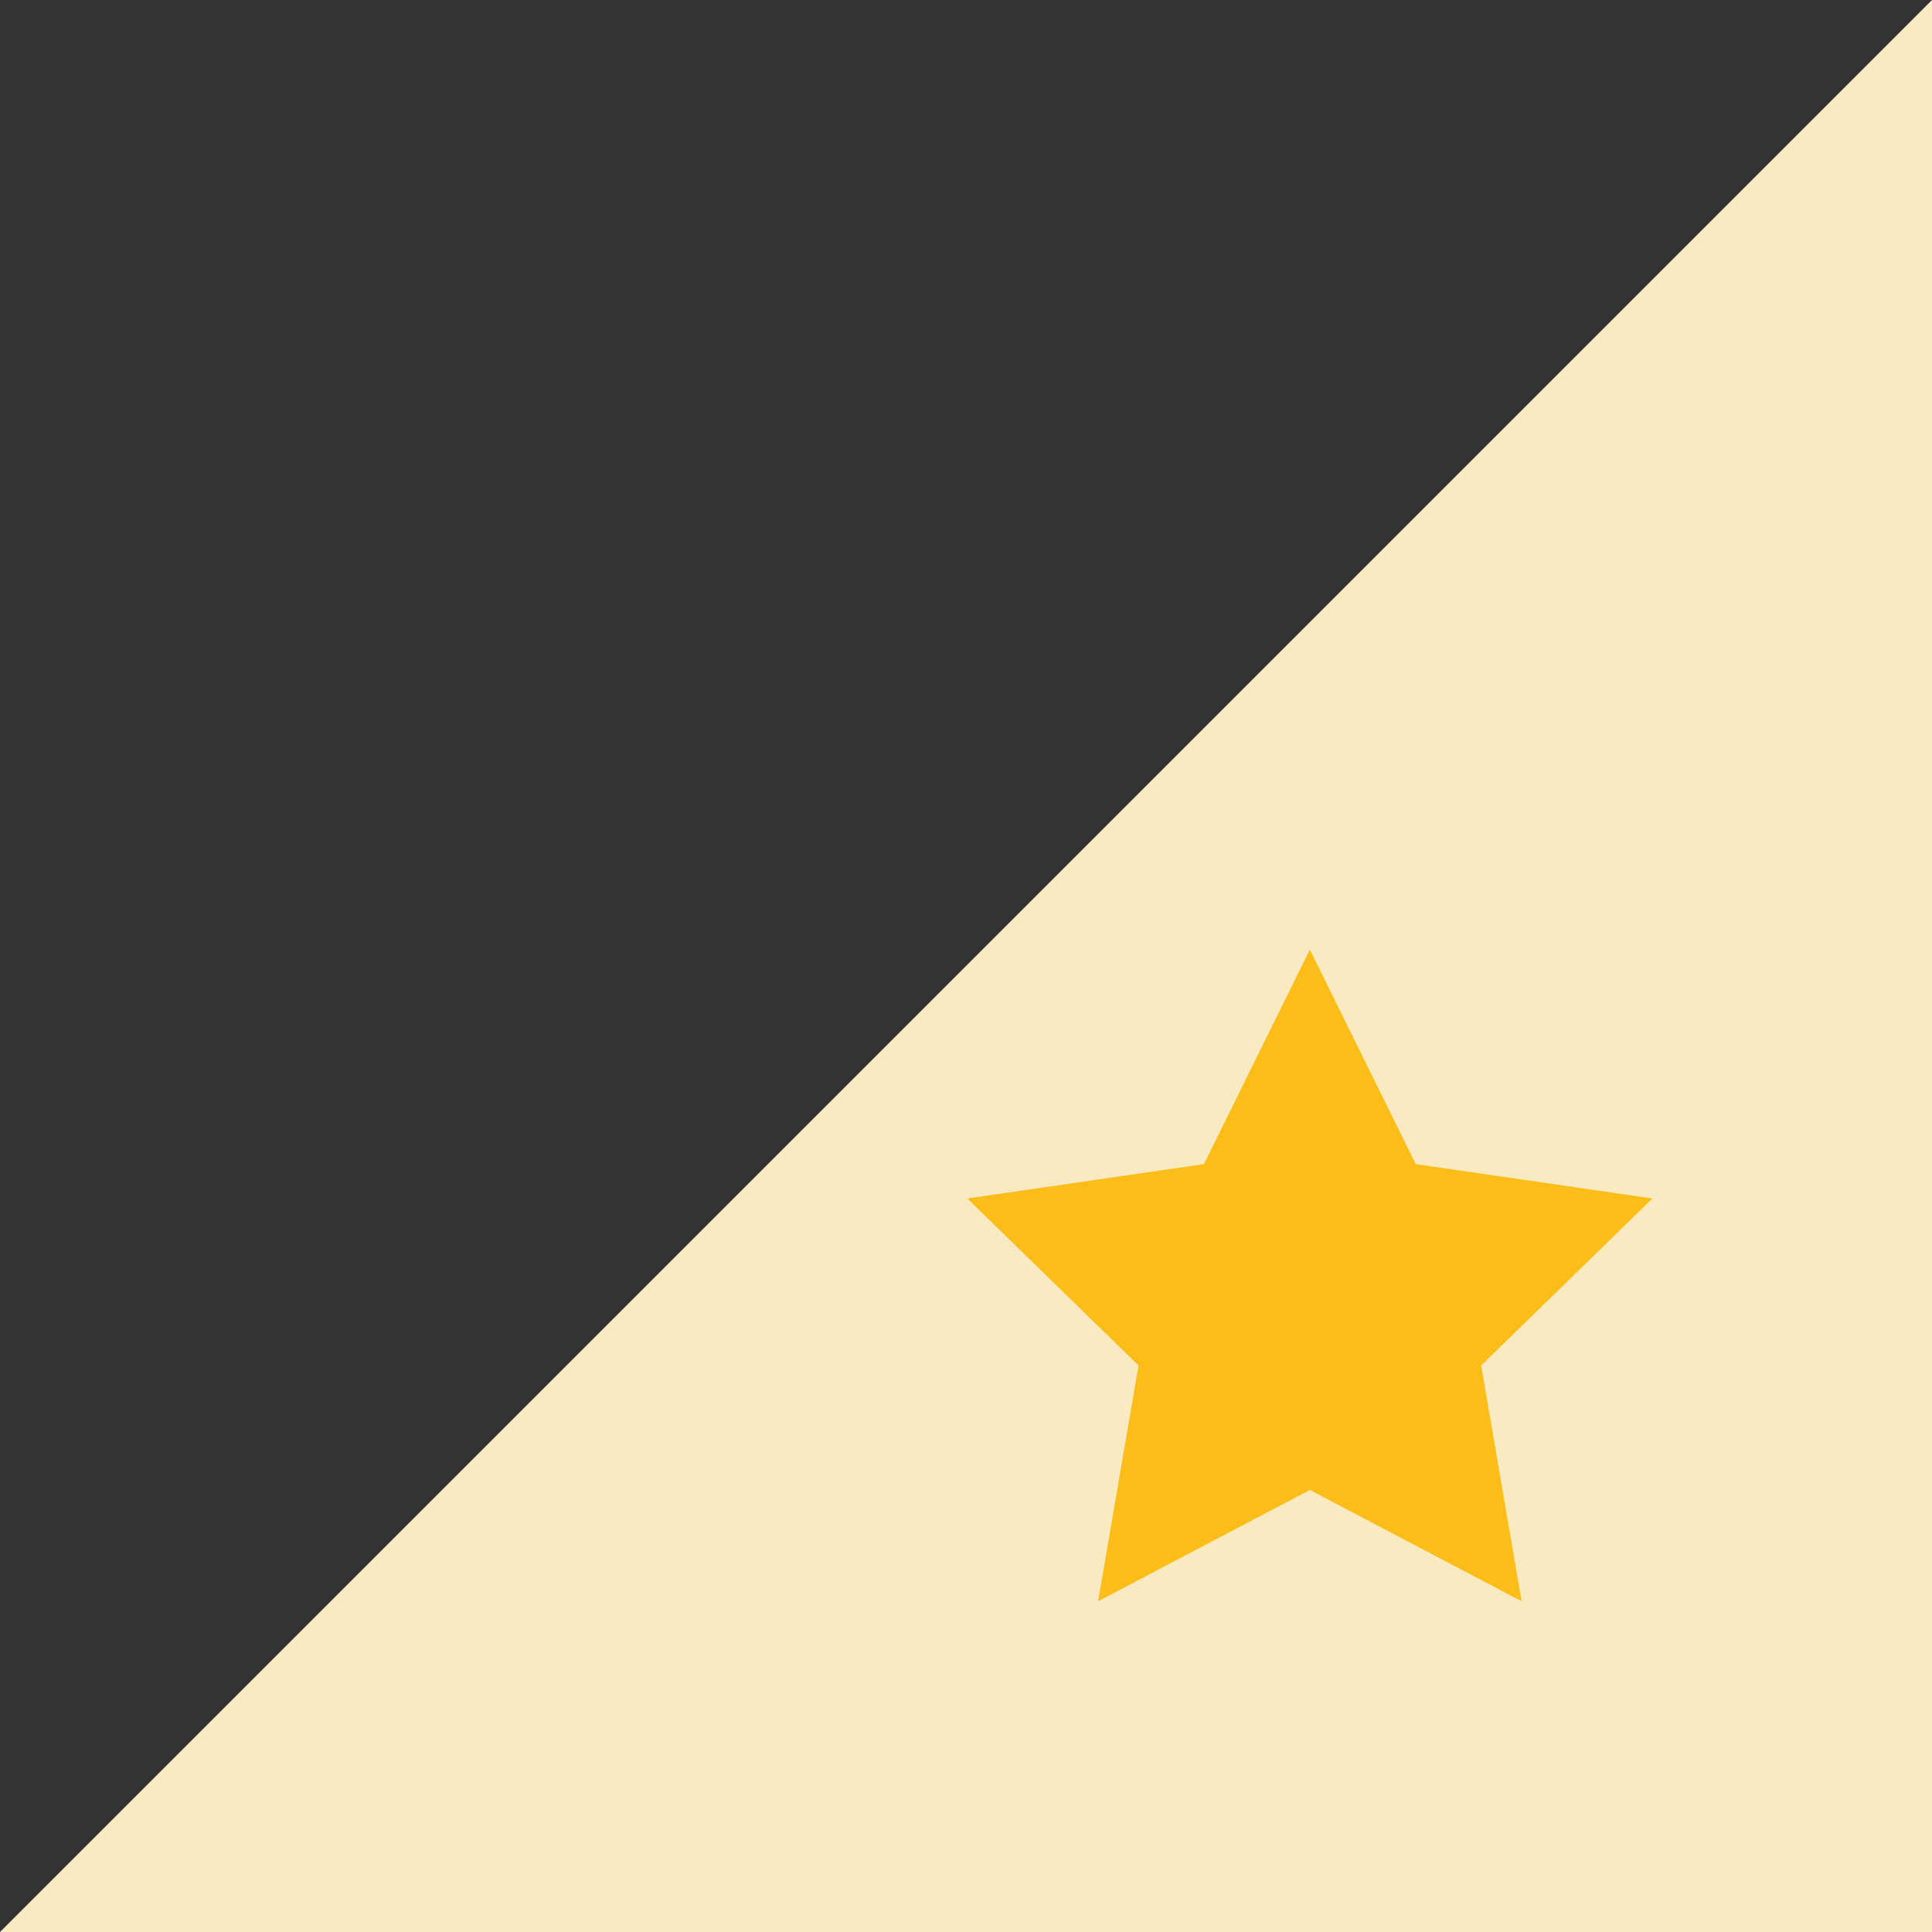
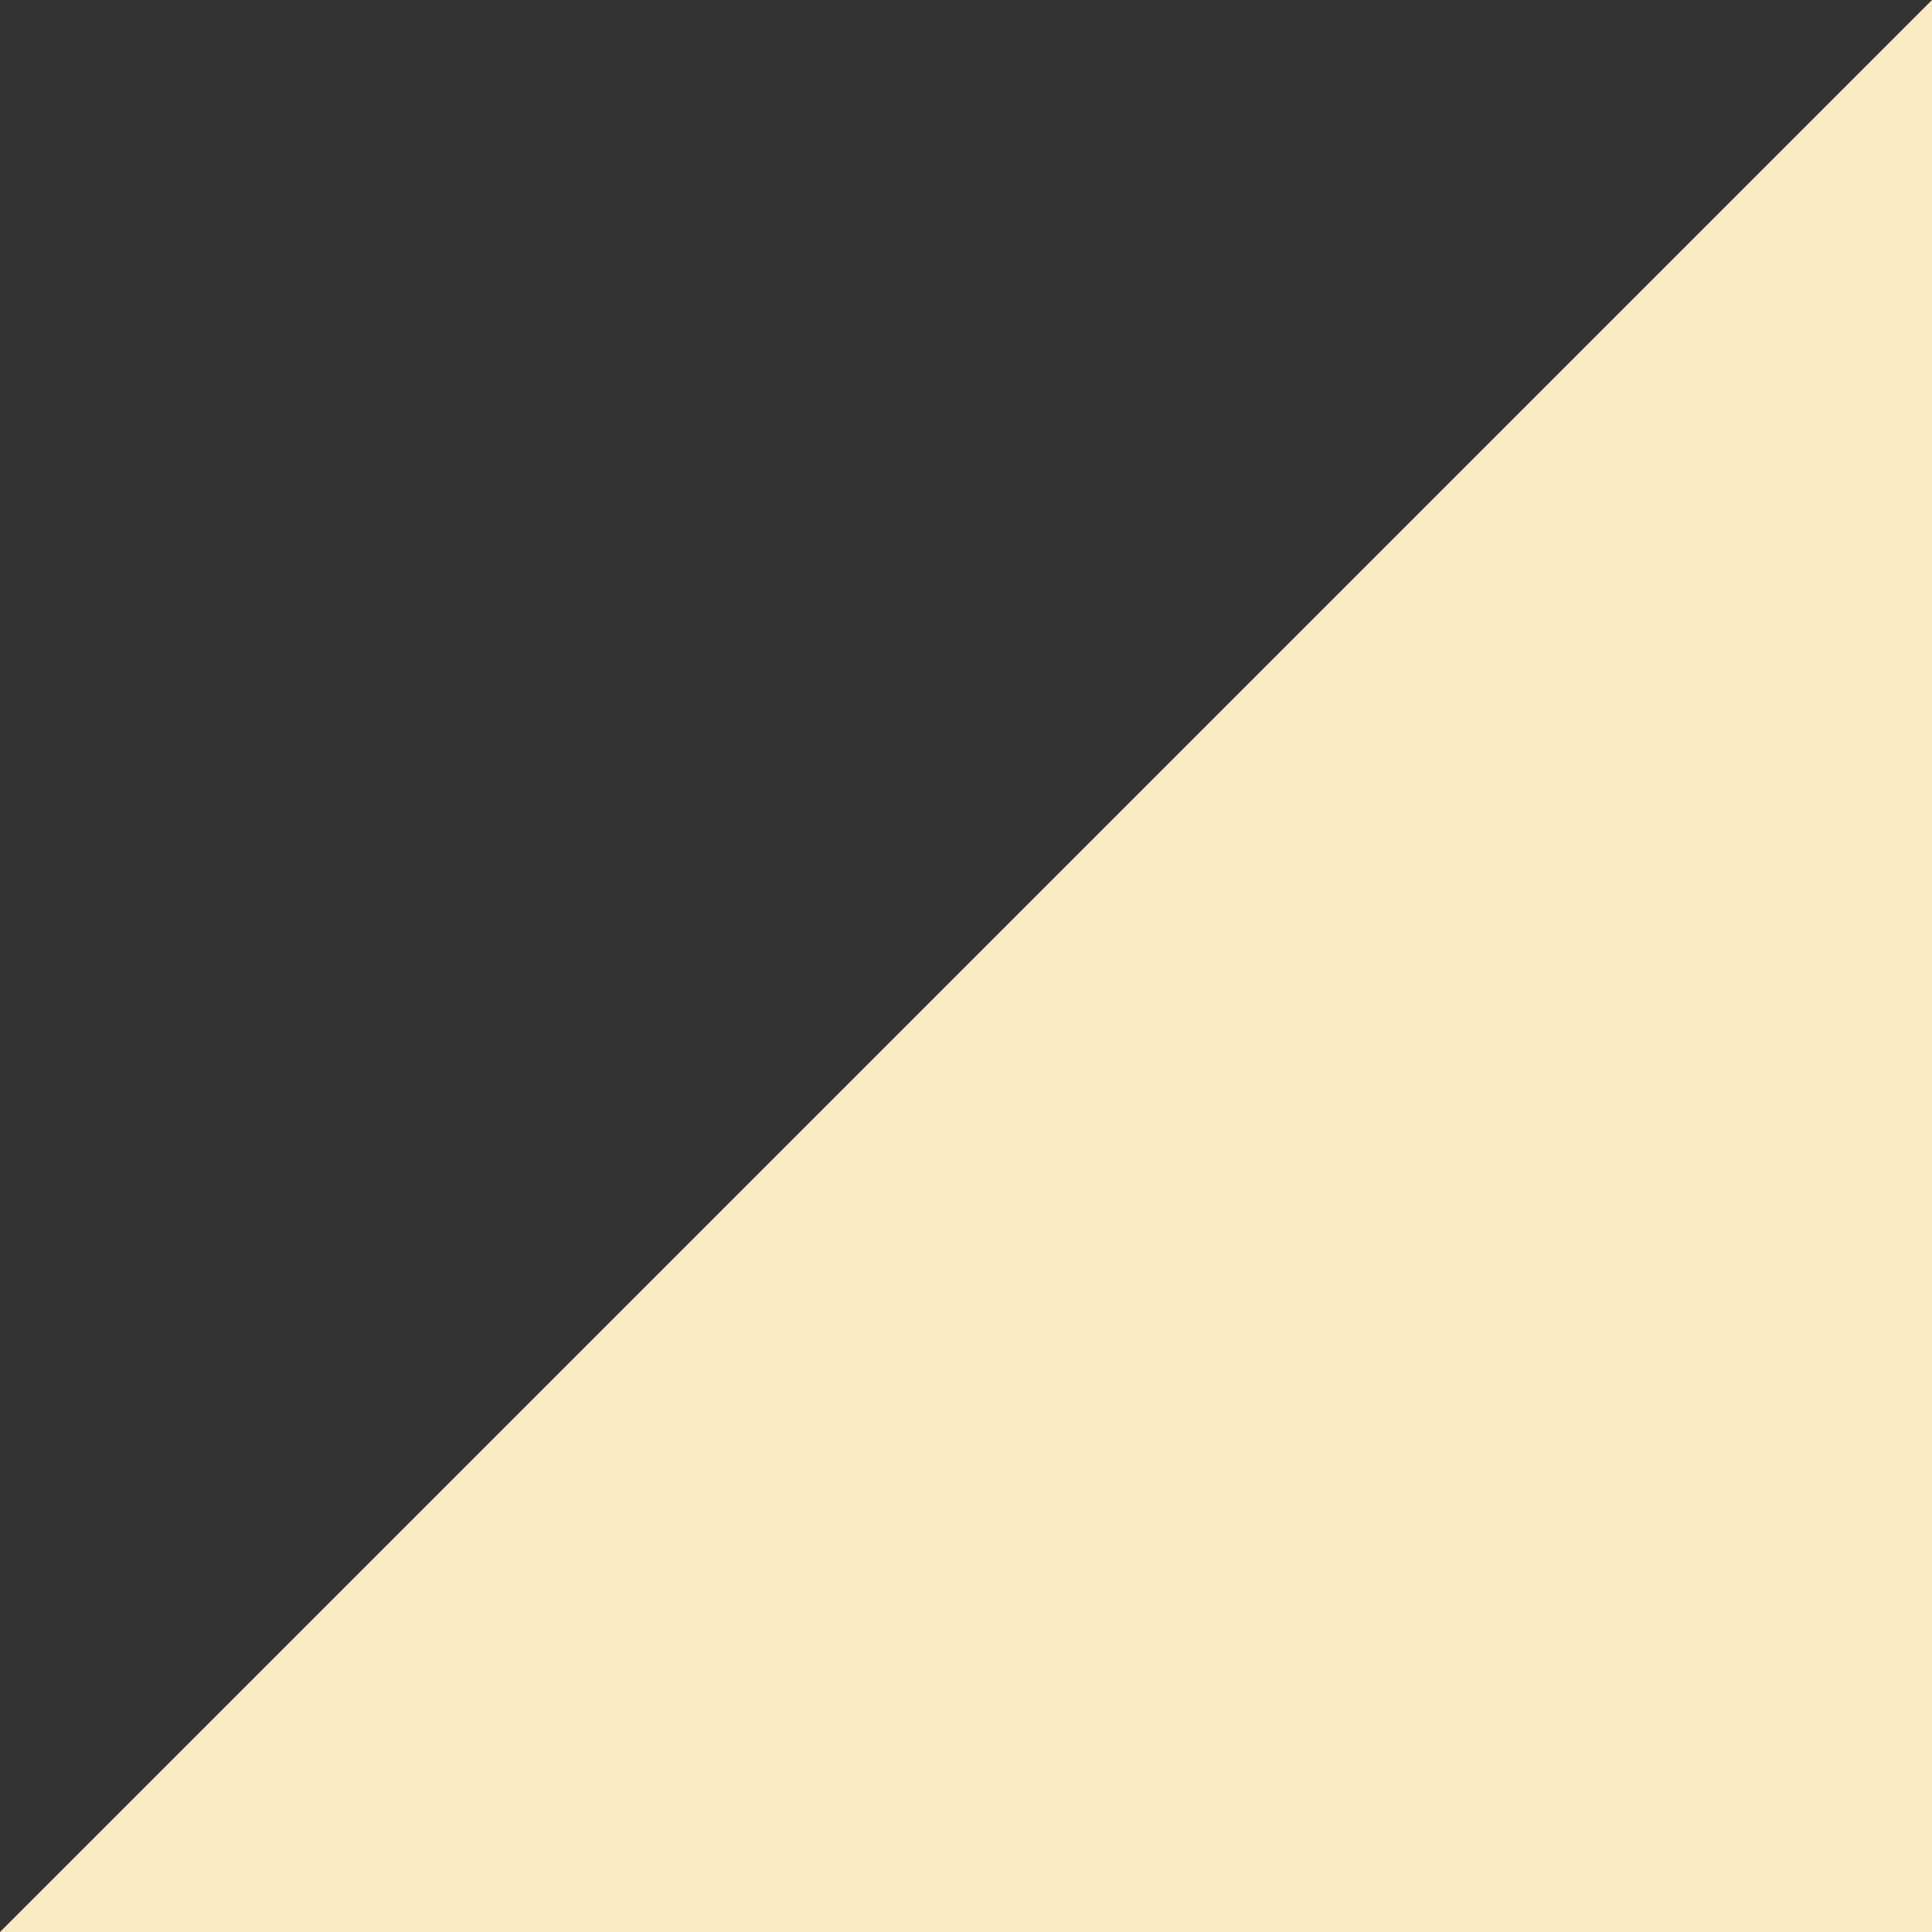
<svg xmlns="http://www.w3.org/2000/svg" width="59" height="59" viewBox="0 0 59 59" version="1.1">
  <rect x="0" y="0" width="59" height="59" fill="#333333" stroke="none" />
  <g id="Visual-design-2021" stroke="none" stroke-width="1" fill="none" fill-rule="evenodd">
    <g id="Order-1-Copy-9" transform="translate(-361 -2968)">
      <g id="Group" transform="translate(361 2968)">
        <path id="Rectangle-Copy-11" fill="#FAEAC1" d="M59 0v59H0z" />
-         <path id="Star-Copy-17" fill="#FCBD18" d="M40 45.5l-6.466 3.4 1.235-7.2-5.23-5.1 7.228-1.05L40 29l3.233 6.55 7.229 1.05-5.231 5.1 1.235 7.2z" />
      </g>
    </g>
  </g>
</svg>